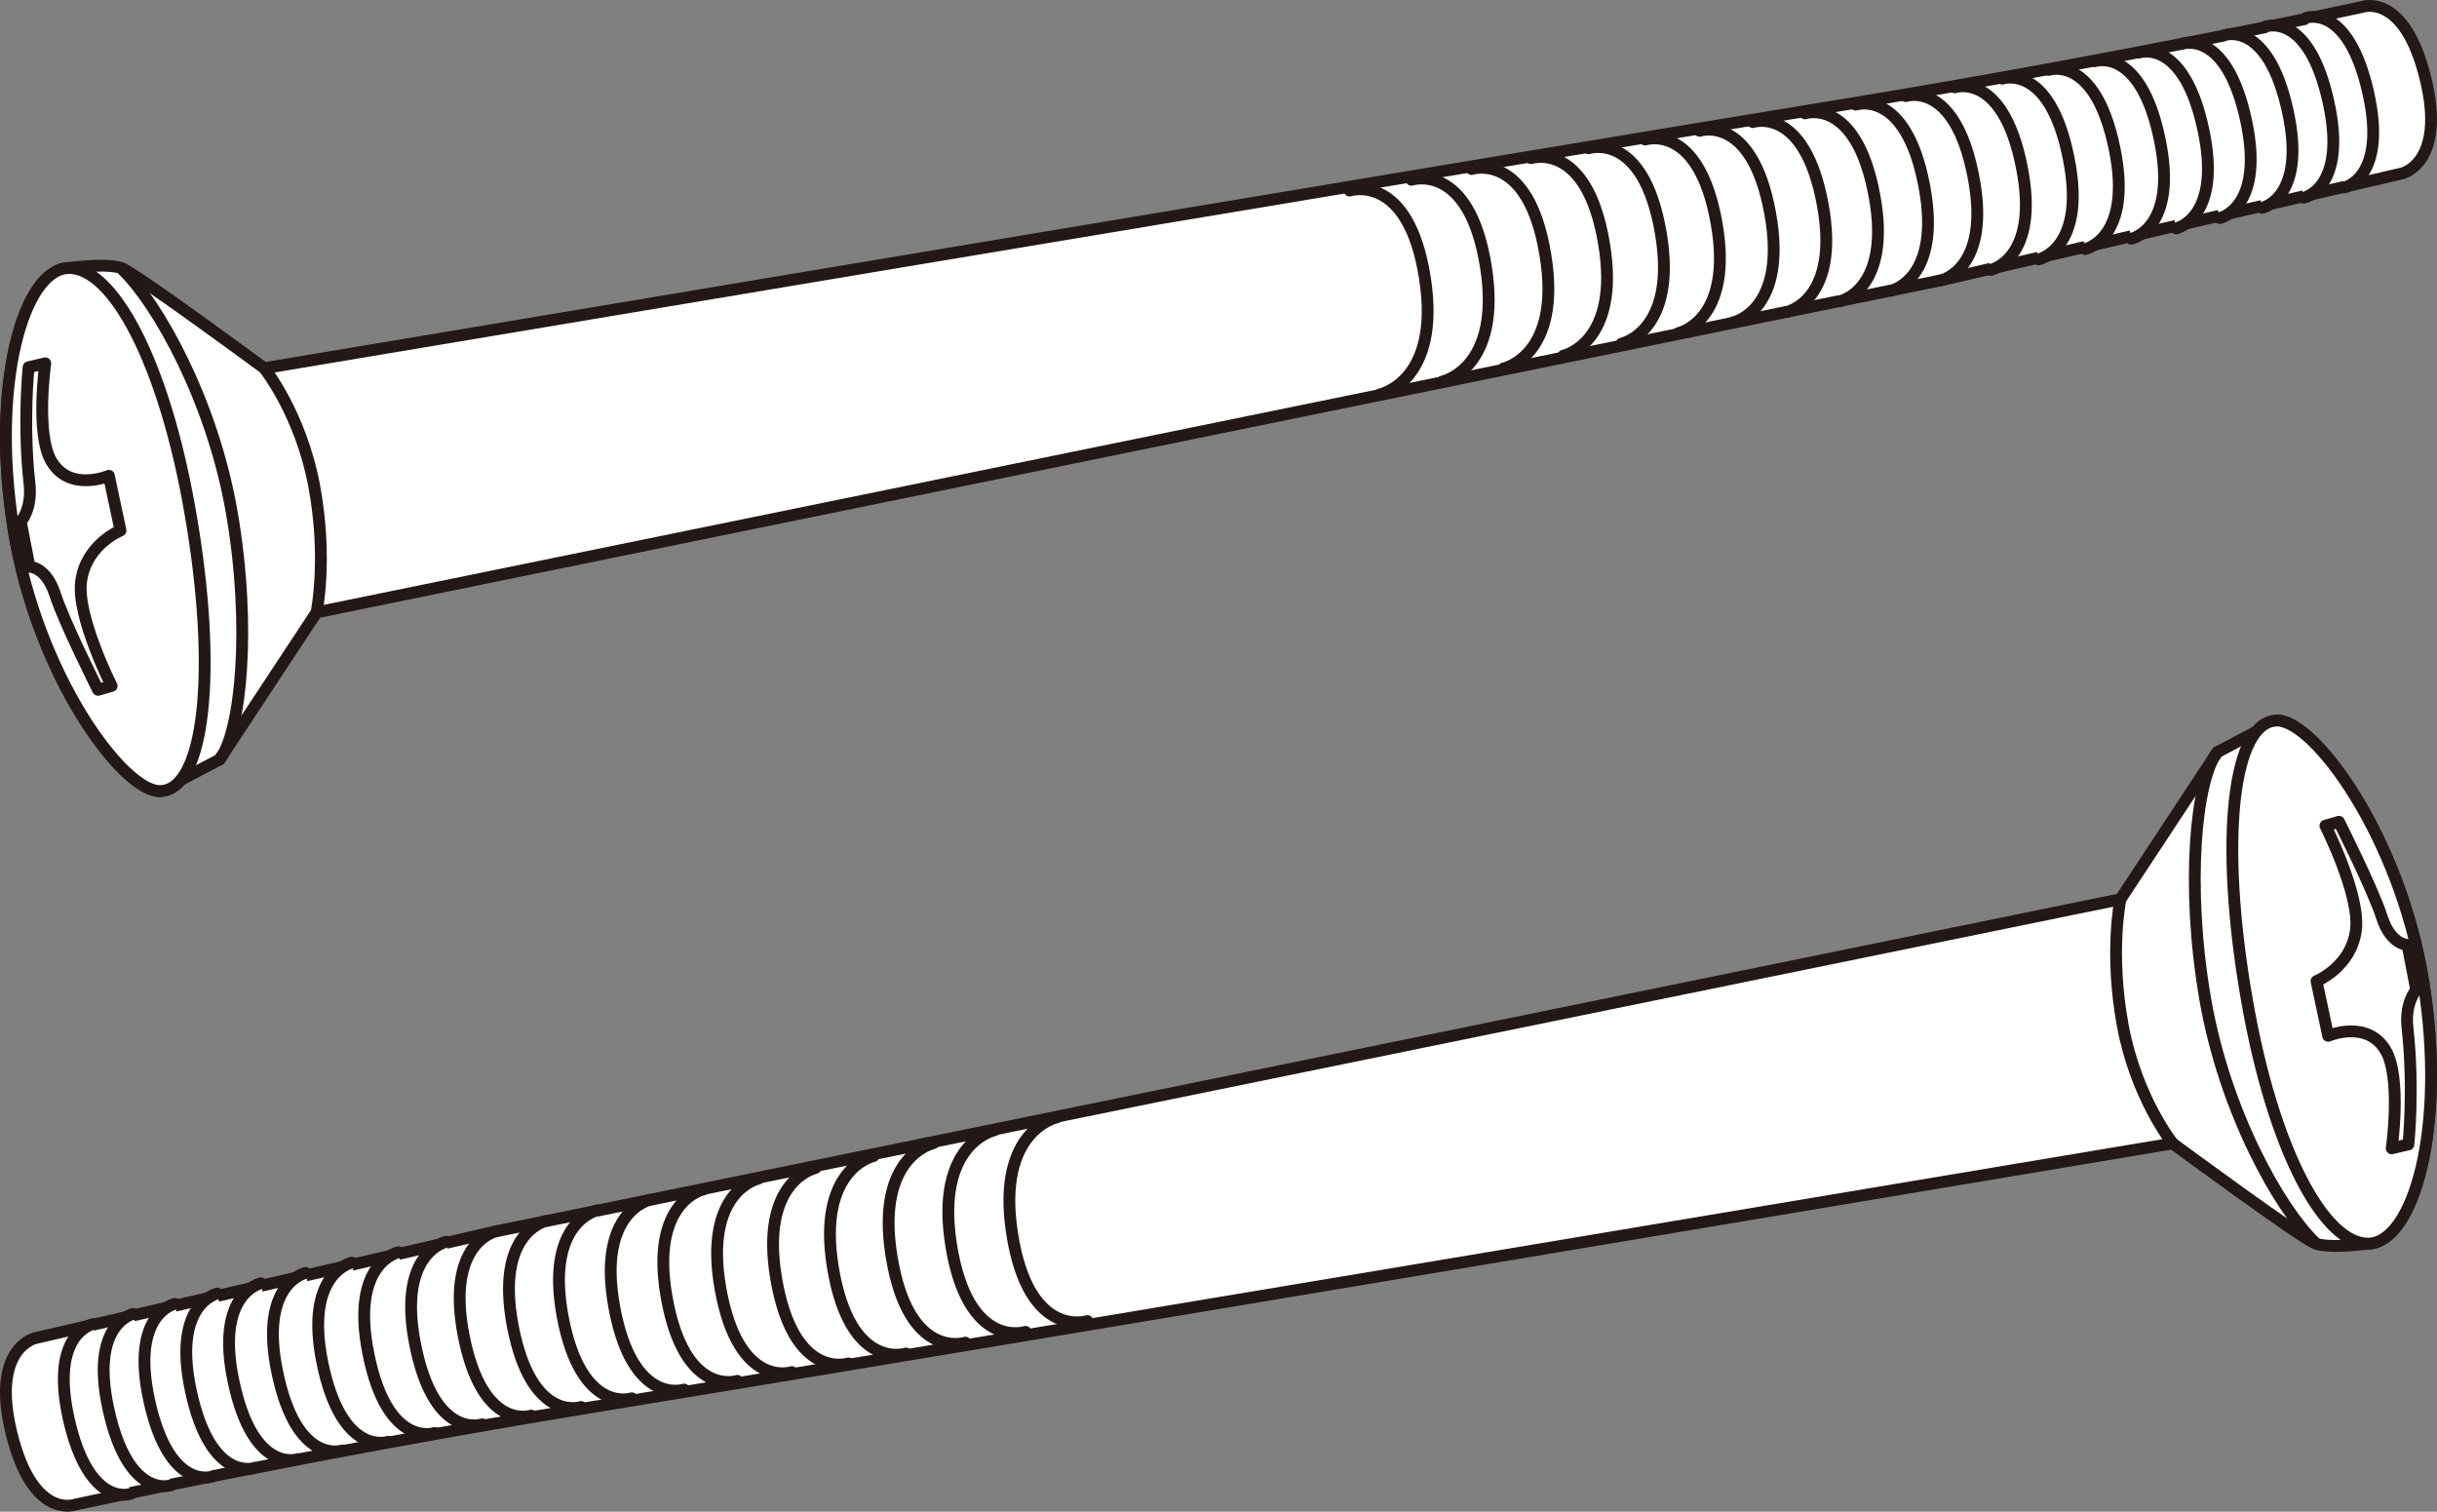
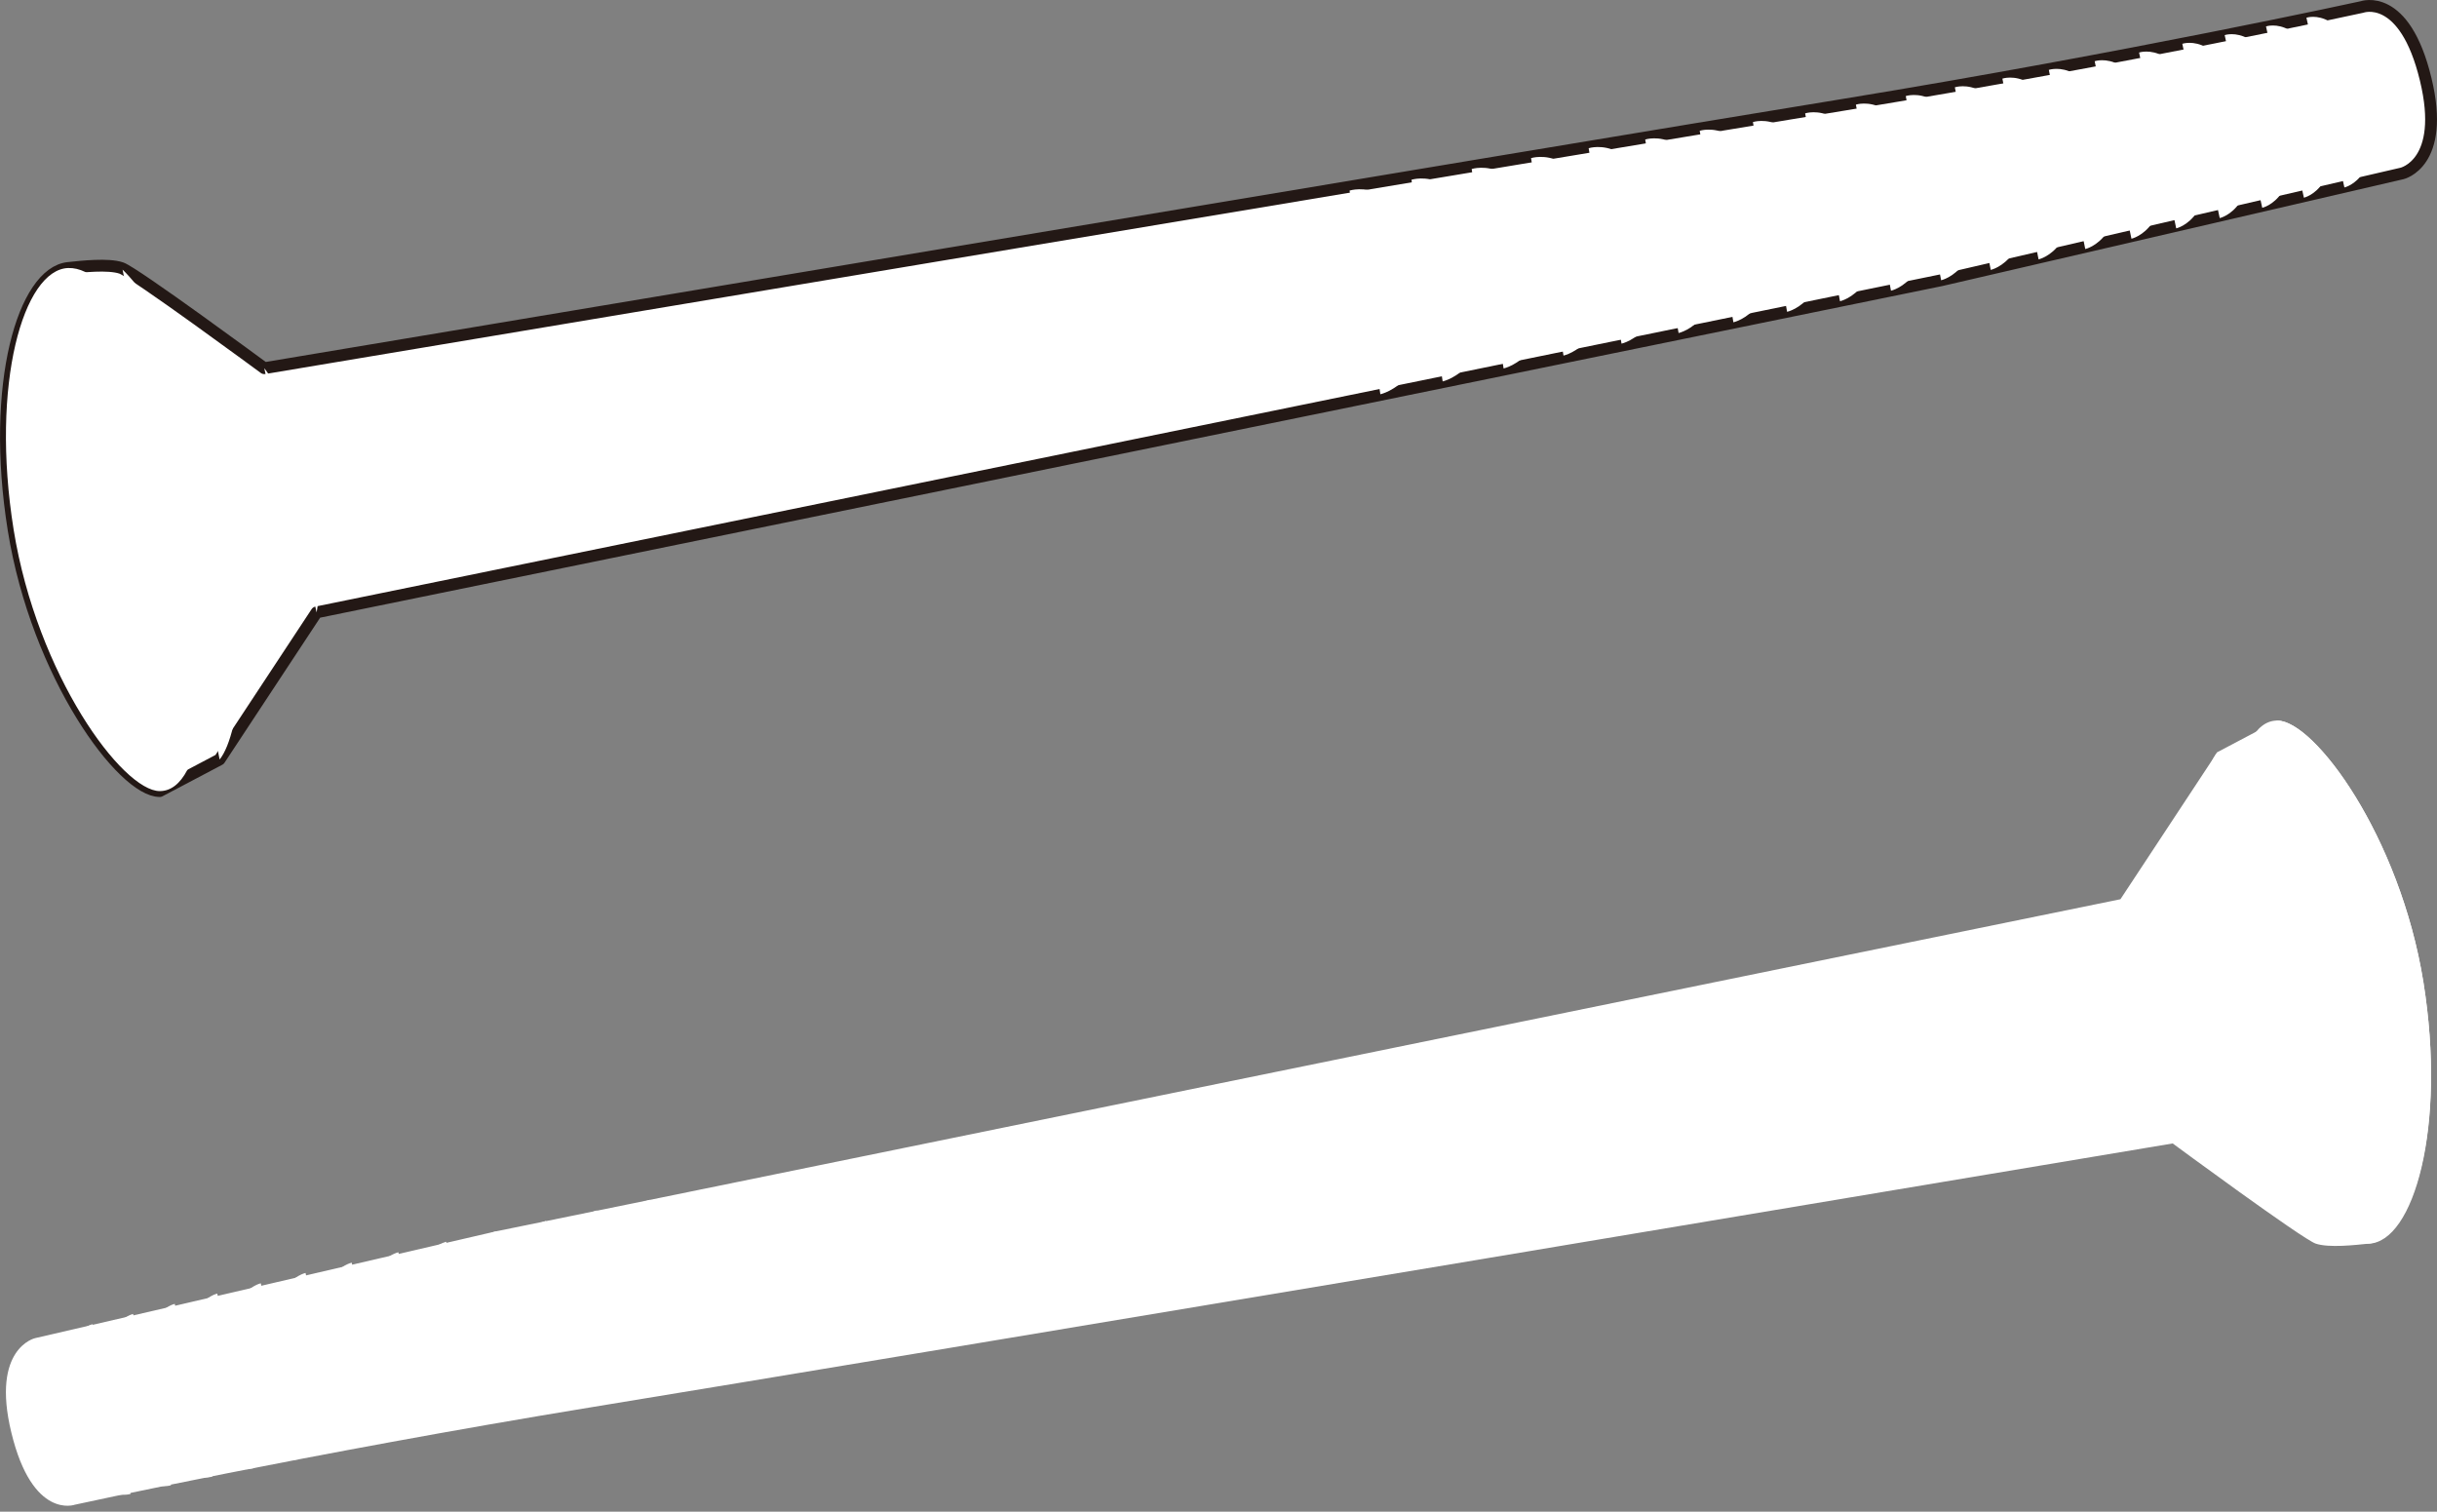
<svg xmlns="http://www.w3.org/2000/svg" viewBox="0 0 103.06 63.924">
  <rect x="0" y="0" width="103.06" height="63.924" fill="#808080" stroke="none" />
  <path d="M101.575 7.337s1.871-.416 1.006-3.986C101.684-.362 99.89.295 99.89.295s-9.814 2.153-21.88 4.128C65.936 6.39 11.177 15.57 11.177 15.57s-5.5-4.056-6.05-4.237c-.556-.186-1.663-.061-2.243 0-1.879.197-3.297 4.894-2.309 11.06.992 6.164 4.61 11.059 6.18 11.059l2.531-1.335 4.101-6.221 68.704-14.045 19.484-4.515s1.871-.416 1.006-3.986C101.684-.362 99.89.295 99.89.295" style="fill:#fff" />
  <path d="M101.575 7.337s1.871-.416 1.006-3.986C101.684-.362 99.89.295 99.89.295s-9.814 2.153-21.88 4.128C65.936 6.39 11.177 15.57 11.177 15.57s-5.5-4.056-6.05-4.237c-.556-.186-1.663-.061-2.243 0-1.879.197-3.297 4.894-2.309 11.06.992 6.164 4.61 11.059 6.18 11.059l2.531-1.335 4.101-6.221 68.704-14.045 19.484-4.515s1.871-.416 1.006-3.986C101.684-.362 99.89.295 99.89.295" style="fill:none;stroke:#231815;stroke-linecap:round;stroke-linejoin:round;stroke-width:.5px" />
  <path d="M11.177 15.571s1.54 1.922 2.11 4.976c.574 3.091.1 5.35.1 5.35M97.538.75s1.756-.62 2.612 3.16c.82 3.632-1.006 4.017-1.006 4.017m-3.315-6.809s1.79-.633 2.637 3.177c.82 3.668-1.035 4.065-1.035 4.065m-3.35-6.875s1.823-.639 2.666 3.208c.813 3.695-1.078 4.094-1.078 4.094m-3.38-6.935s1.857-.647 2.695 3.234c.806 3.73-1.113 4.136-1.113 4.136m-3.41-7s1.884-.654 2.718 3.263c.803 3.758-1.148 4.172-1.148 4.172m-3.448-7.068s1.922-.662 2.746 3.288c.797 3.796-1.191 4.218-1.191 4.218m-3.494-7.14s1.95-.674 2.777 3.316c.789 3.83-1.236 4.26-1.236 4.26M84.68 3.325s1.992-.68 2.797 3.34c.789 3.87-1.266 4.303-1.266 4.303M82.67 3.692s2.026-.69 2.83 3.371c.778 3.906-1.312 4.35-1.312 4.35m-3.594-7.35s2.063-.704 2.859 3.393c.766 3.943-1.363 4.395-1.363 4.395m-3.605-7.426s2.1-.704 2.89 3.43c.756 3.982-1.406 4.438-1.406 4.438m-3.63-7.499s2.142-.718 2.927 3.464c.744 4.012-1.453 4.481-1.453 4.481M74.13 5.162s2.176-.727 2.953 3.49c.743 4.058-1.507 4.534-1.507 4.534M71.88 5.531s2.223-.74 2.985 3.52c.732 4.097-1.56 4.578-1.56 4.578M69.575 5.9s2.263-.747 3.02 3.548c.724 4.138-1.608 4.635-1.608 4.635m-3.803-7.815s2.309-.758 3.05 3.58c.714 4.181-1.66 4.684-1.66 4.684m-3.826-7.845s2.352-.77 3.086 3.615c.705 4.222-1.714 4.735-1.714 4.735m-3.883-7.89s2.404-.782 3.12 3.651c.696 4.265-1.77 4.783-1.77 4.783M59.69 7.602s2.44-.795 3.15 3.686c.682 4.306-1.83 4.841-1.83 4.841m-3.937-8.07s2.492-.806 3.189 3.718c.676 4.352-1.887 4.895-1.887 4.895m-56.46-1.308s-.424 2.987.259 4.142c.785 1.323 2.43.614 2.43.614l.492 2.314s-1.47.592-1.668 2.168c-.183 1.488 1.293 4.403 1.293 4.403l-.574.167s-1.442-2.867-1.82-4.046c-.375-1.162-1.08-1.162-1.08-1.162L.88 22.062s.49-.535.367-1.613c-.285-2.564-.037-4.92-.037-4.92l.705-.165Zm6.128 6.291c1.184 6.783.6 11.798-1.287 11.798-1.57 0-5.187-4.896-6.18-11.059-.988-6.167.419-11 2.309-11.06 1.883-.058 4.053 3.96 5.158 10.321m-2.86-10.254c1.456 1.404 3.784 5.485 4.616 10.254.836 4.81.399 9.332-.511 10.463" style="fill:#fff" />
-   <path d="M11.177 15.571s1.54 1.922 2.11 4.976c.574 3.091.1 5.35.1 5.35M97.538.75s1.756-.62 2.612 3.16c.82 3.632-1.006 4.017-1.006 4.017m-3.315-6.809s1.79-.633 2.637 3.177c.82 3.668-1.035 4.065-1.035 4.065m-3.35-6.875s1.823-.639 2.666 3.208c.813 3.695-1.078 4.094-1.078 4.094m-3.38-6.935s1.857-.647 2.695 3.234c.806 3.73-1.113 4.136-1.113 4.136m-3.41-7s1.884-.654 2.718 3.263c.803 3.758-1.148 4.172-1.148 4.172m-3.448-7.068s1.922-.662 2.746 3.288c.797 3.796-1.191 4.218-1.191 4.218m-3.494-7.14s1.95-.674 2.777 3.316c.789 3.83-1.236 4.26-1.236 4.26M84.68 3.325s1.992-.68 2.797 3.34c.789 3.87-1.266 4.303-1.266 4.303M82.67 3.692s2.026-.69 2.83 3.371c.778 3.906-1.312 4.35-1.312 4.35m-3.594-7.35s2.063-.704 2.859 3.393c.766 3.943-1.363 4.395-1.363 4.395m-3.605-7.426s2.1-.704 2.89 3.43c.756 3.982-1.406 4.438-1.406 4.438m-3.63-7.499s2.142-.718 2.927 3.464c.744 4.012-1.453 4.481-1.453 4.481M74.13 5.162s2.176-.727 2.953 3.49c.743 4.058-1.507 4.534-1.507 4.534M71.88 5.531s2.223-.74 2.985 3.52c.732 4.097-1.56 4.578-1.56 4.578M69.575 5.9s2.263-.747 3.02 3.548c.724 4.138-1.608 4.635-1.608 4.635m-3.803-7.815s2.309-.758 3.05 3.58c.714 4.181-1.66 4.684-1.66 4.684m-3.826-7.845s2.352-.77 3.086 3.615c.705 4.222-1.714 4.735-1.714 4.735m-3.883-7.89s2.404-.782 3.12 3.651c.696 4.265-1.77 4.783-1.77 4.783M59.69 7.602s2.44-.795 3.15 3.686c.682 4.306-1.83 4.841-1.83 4.841m-3.937-8.07s2.492-.806 3.189 3.718c.676 4.352-1.887 4.895-1.887 4.895m-56.46-1.308s-.424 2.987.259 4.142c.785 1.323 2.43.614 2.43.614l.492 2.314s-1.47.592-1.668 2.168c-.183 1.488 1.293 4.403 1.293 4.403l-.574.167s-1.442-2.867-1.82-4.046c-.375-1.162-1.08-1.162-1.08-1.162L.88 22.062s.49-.535.367-1.613c-.285-2.564-.037-4.92-.037-4.92l.705-.165Zm6.128 6.291c1.184 6.783.6 11.798-1.287 11.798-1.57 0-5.187-4.896-6.18-11.059-.988-6.167.419-11 2.309-11.06 1.883-.058 4.053 3.96 5.158 10.321Zm-2.86-10.254c1.456 1.404 3.784 5.485 4.616 10.254.836 4.81.399 9.332-.511 10.463" style="fill:none;stroke:#231815;stroke-linecap:round;stroke-linejoin:round;stroke-width:.5px" />
  <path d="M1.484 56.587s-1.87.416-1.006 3.986c.897 3.713 2.692 3.056 2.692 3.056s9.814-2.153 21.88-4.128c12.073-1.967 66.832-11.148 66.832-11.148s5.5 4.056 6.051 4.237c.555.186 1.662.06 2.242 0 1.88-.197 3.297-4.894 2.31-11.061-.993-6.163-4.61-11.058-6.18-11.058l-2.532 1.335-4.1 6.22-68.705 14.046-19.484 4.515s-1.87.416-1.006 3.986c.897 3.713 2.692 3.056 2.692 3.056" style="fill:#fff" />
-   <path d="M1.484 56.587s-1.87.416-1.006 3.986c.897 3.713 2.692 3.056 2.692 3.056s9.814-2.153 21.88-4.128c12.073-1.967 66.832-11.148 66.832-11.148s5.5 4.056 6.051 4.237c.555.186 1.662.06 2.242 0 1.88-.197 3.297-4.894 2.31-11.061-.993-6.163-4.61-11.058-6.18-11.058l-2.532 1.335-4.1 6.22-68.705 14.046-19.484 4.515s-1.87.416-1.006 3.986c.897 3.713 2.692 3.056 2.692 3.056" style="fill:none;stroke:#231815;stroke-linecap:round;stroke-linejoin:round;stroke-width:.5px" />
  <path d="M91.883 48.352s-1.541-1.922-2.11-4.976c-.574-3.09-.101-5.349-.101-5.349M5.523 63.172s-1.757.622-2.613-3.158c-.82-3.632 1.006-4.017 1.006-4.017m3.315 6.81s-1.79.632-2.637-3.178c-.821-3.668 1.035-4.065 1.035-4.065m3.35 6.875s-1.823.64-2.666-3.208c-.813-3.695 1.078-4.094 1.078-4.094m3.379 6.935s-1.856.647-2.694-3.234c-.806-3.73 1.113-4.136 1.113-4.136m3.409 7s-1.883.654-2.717-3.263c-.803-3.758 1.148-4.172 1.148-4.172m3.448 7.068s-1.922.662-2.746-3.288c-.797-3.796 1.191-4.218 1.191-4.218m3.494 7.14s-1.951.674-2.777-3.316c-.789-3.83 1.236-4.259 1.236-4.259m3.504 7.203s-1.992.68-2.797-3.34c-.789-3.87 1.266-4.303 1.266-4.303m3.541 7.277s-2.026.691-2.83-3.37c-.778-3.907 1.312-4.35 1.312-4.35m3.594 7.35s-2.063.703-2.859-3.394c-.766-3.943 1.363-4.395 1.363-4.395m3.605 7.426s-2.101.704-2.89-3.43c-.756-3.982 1.406-4.438 1.406-4.438m3.629 7.5s-2.141.717-2.926-3.465c-.744-4.012 1.453-4.48 1.453-4.48m3.684 7.576s-2.176.727-2.953-3.489c-.743-4.059 1.507-4.535 1.507-4.535m3.696 7.655s-2.223.74-2.985-3.52c-.732-4.097 1.559-4.578 1.559-4.578m3.732 7.73s-2.263.747-3.021-3.548c-.723-4.138 1.609-4.635 1.609-4.635m3.803 7.815s-2.309.758-3.051-3.58c-.713-4.18 1.66-4.684 1.66-4.684m3.827 7.845s-2.352.77-3.086-3.615c-.705-4.222 1.714-4.735 1.714-4.735m3.883 7.89s-2.404.782-3.121-3.65c-.695-4.266 1.77-4.784 1.77-4.784m3.898 7.978s-2.441.795-3.15-3.686c-.682-4.306 1.83-4.84 1.83-4.84m3.937 8.07s-2.492.805-3.189-3.719c-.676-4.352 1.887-4.895 1.887-4.895m56.459 1.308s.425-2.987-.258-4.142c-.785-1.323-2.43-.614-2.43-.614l-.492-2.314s1.469-.592 1.668-2.168c.183-1.488-1.293-4.403-1.293-4.403l.574-.167s1.442 2.867 1.82 4.046c.375 1.162 1.079 1.162 1.079 1.162l.367 1.902s-.49.535-.367 1.613c.285 2.564.037 4.92.037 4.92l-.705.165Zm-6.127-6.29c-1.184-6.784-.6-11.799 1.287-11.799 1.57 0 5.187 4.896 6.179 11.06.989 6.166-.418 11-2.308 11.06-1.883.057-4.053-3.96-5.158-10.322m2.859 10.254c-1.455-1.404-3.783-5.485-4.615-10.254-.836-4.81-.399-9.332.51-10.463" style="fill:#fff" />
-   <path d="M91.883 48.352s-1.541-1.922-2.11-4.976c-.574-3.09-.101-5.349-.101-5.349M5.523 63.172s-1.757.622-2.613-3.158c-.82-3.632 1.006-4.017 1.006-4.017m3.315 6.81s-1.79.632-2.637-3.178c-.821-3.668 1.035-4.065 1.035-4.065m3.35 6.875s-1.823.64-2.666-3.208c-.813-3.695 1.078-4.094 1.078-4.094m3.379 6.935s-1.856.647-2.694-3.234c-.806-3.73 1.113-4.136 1.113-4.136m3.409 7s-1.883.654-2.717-3.263c-.803-3.758 1.148-4.172 1.148-4.172m3.448 7.068s-1.922.662-2.746-3.288c-.797-3.796 1.191-4.218 1.191-4.218m3.494 7.14s-1.951.674-2.777-3.316c-.789-3.83 1.236-4.259 1.236-4.259m3.504 7.203s-1.992.68-2.797-3.34c-.789-3.87 1.266-4.303 1.266-4.303m3.541 7.277s-2.026.691-2.83-3.37c-.778-3.907 1.312-4.35 1.312-4.35m3.594 7.35s-2.063.703-2.859-3.394c-.766-3.943 1.363-4.395 1.363-4.395m3.605 7.426s-2.101.704-2.89-3.43c-.756-3.982 1.406-4.438 1.406-4.438m3.629 7.5s-2.141.717-2.926-3.465c-.744-4.012 1.453-4.48 1.453-4.48m3.684 7.576s-2.176.727-2.953-3.489c-.743-4.059 1.507-4.535 1.507-4.535m3.696 7.655s-2.223.74-2.985-3.52c-.732-4.097 1.559-4.578 1.559-4.578m3.732 7.73s-2.263.747-3.021-3.548c-.723-4.138 1.609-4.635 1.609-4.635m3.803 7.815s-2.309.758-3.051-3.58c-.713-4.18 1.66-4.684 1.66-4.684m3.827 7.845s-2.352.77-3.086-3.615c-.705-4.222 1.714-4.735 1.714-4.735m3.883 7.89s-2.404.782-3.121-3.65c-.695-4.266 1.77-4.784 1.77-4.784m3.898 7.978s-2.441.795-3.15-3.686c-.682-4.306 1.83-4.84 1.83-4.84m3.937 8.07s-2.492.805-3.189-3.719c-.676-4.352 1.887-4.895 1.887-4.895m56.459 1.308s.425-2.987-.258-4.142c-.785-1.323-2.43-.614-2.43-.614l-.492-2.314s1.469-.592 1.668-2.168c.183-1.488-1.293-4.403-1.293-4.403l.574-.167s1.442 2.867 1.82 4.046c.375 1.162 1.079 1.162 1.079 1.162l.367 1.902s-.49.535-.367 1.613c.285 2.564.037 4.92.037 4.92l-.705.165Zm-6.127-6.29c-1.184-6.784-.6-11.799 1.287-11.799 1.57 0 5.187 4.896 6.179 11.06.989 6.166-.418 11-2.308 11.06-1.883.057-4.053-3.96-5.158-10.322Zm2.859 10.253c-1.455-1.404-3.783-5.485-4.615-10.254-.836-4.81-.399-9.332.511-10.463" style="fill:none;stroke:#231815;stroke-linecap:round;stroke-linejoin:round;stroke-width:.5px" />
</svg>